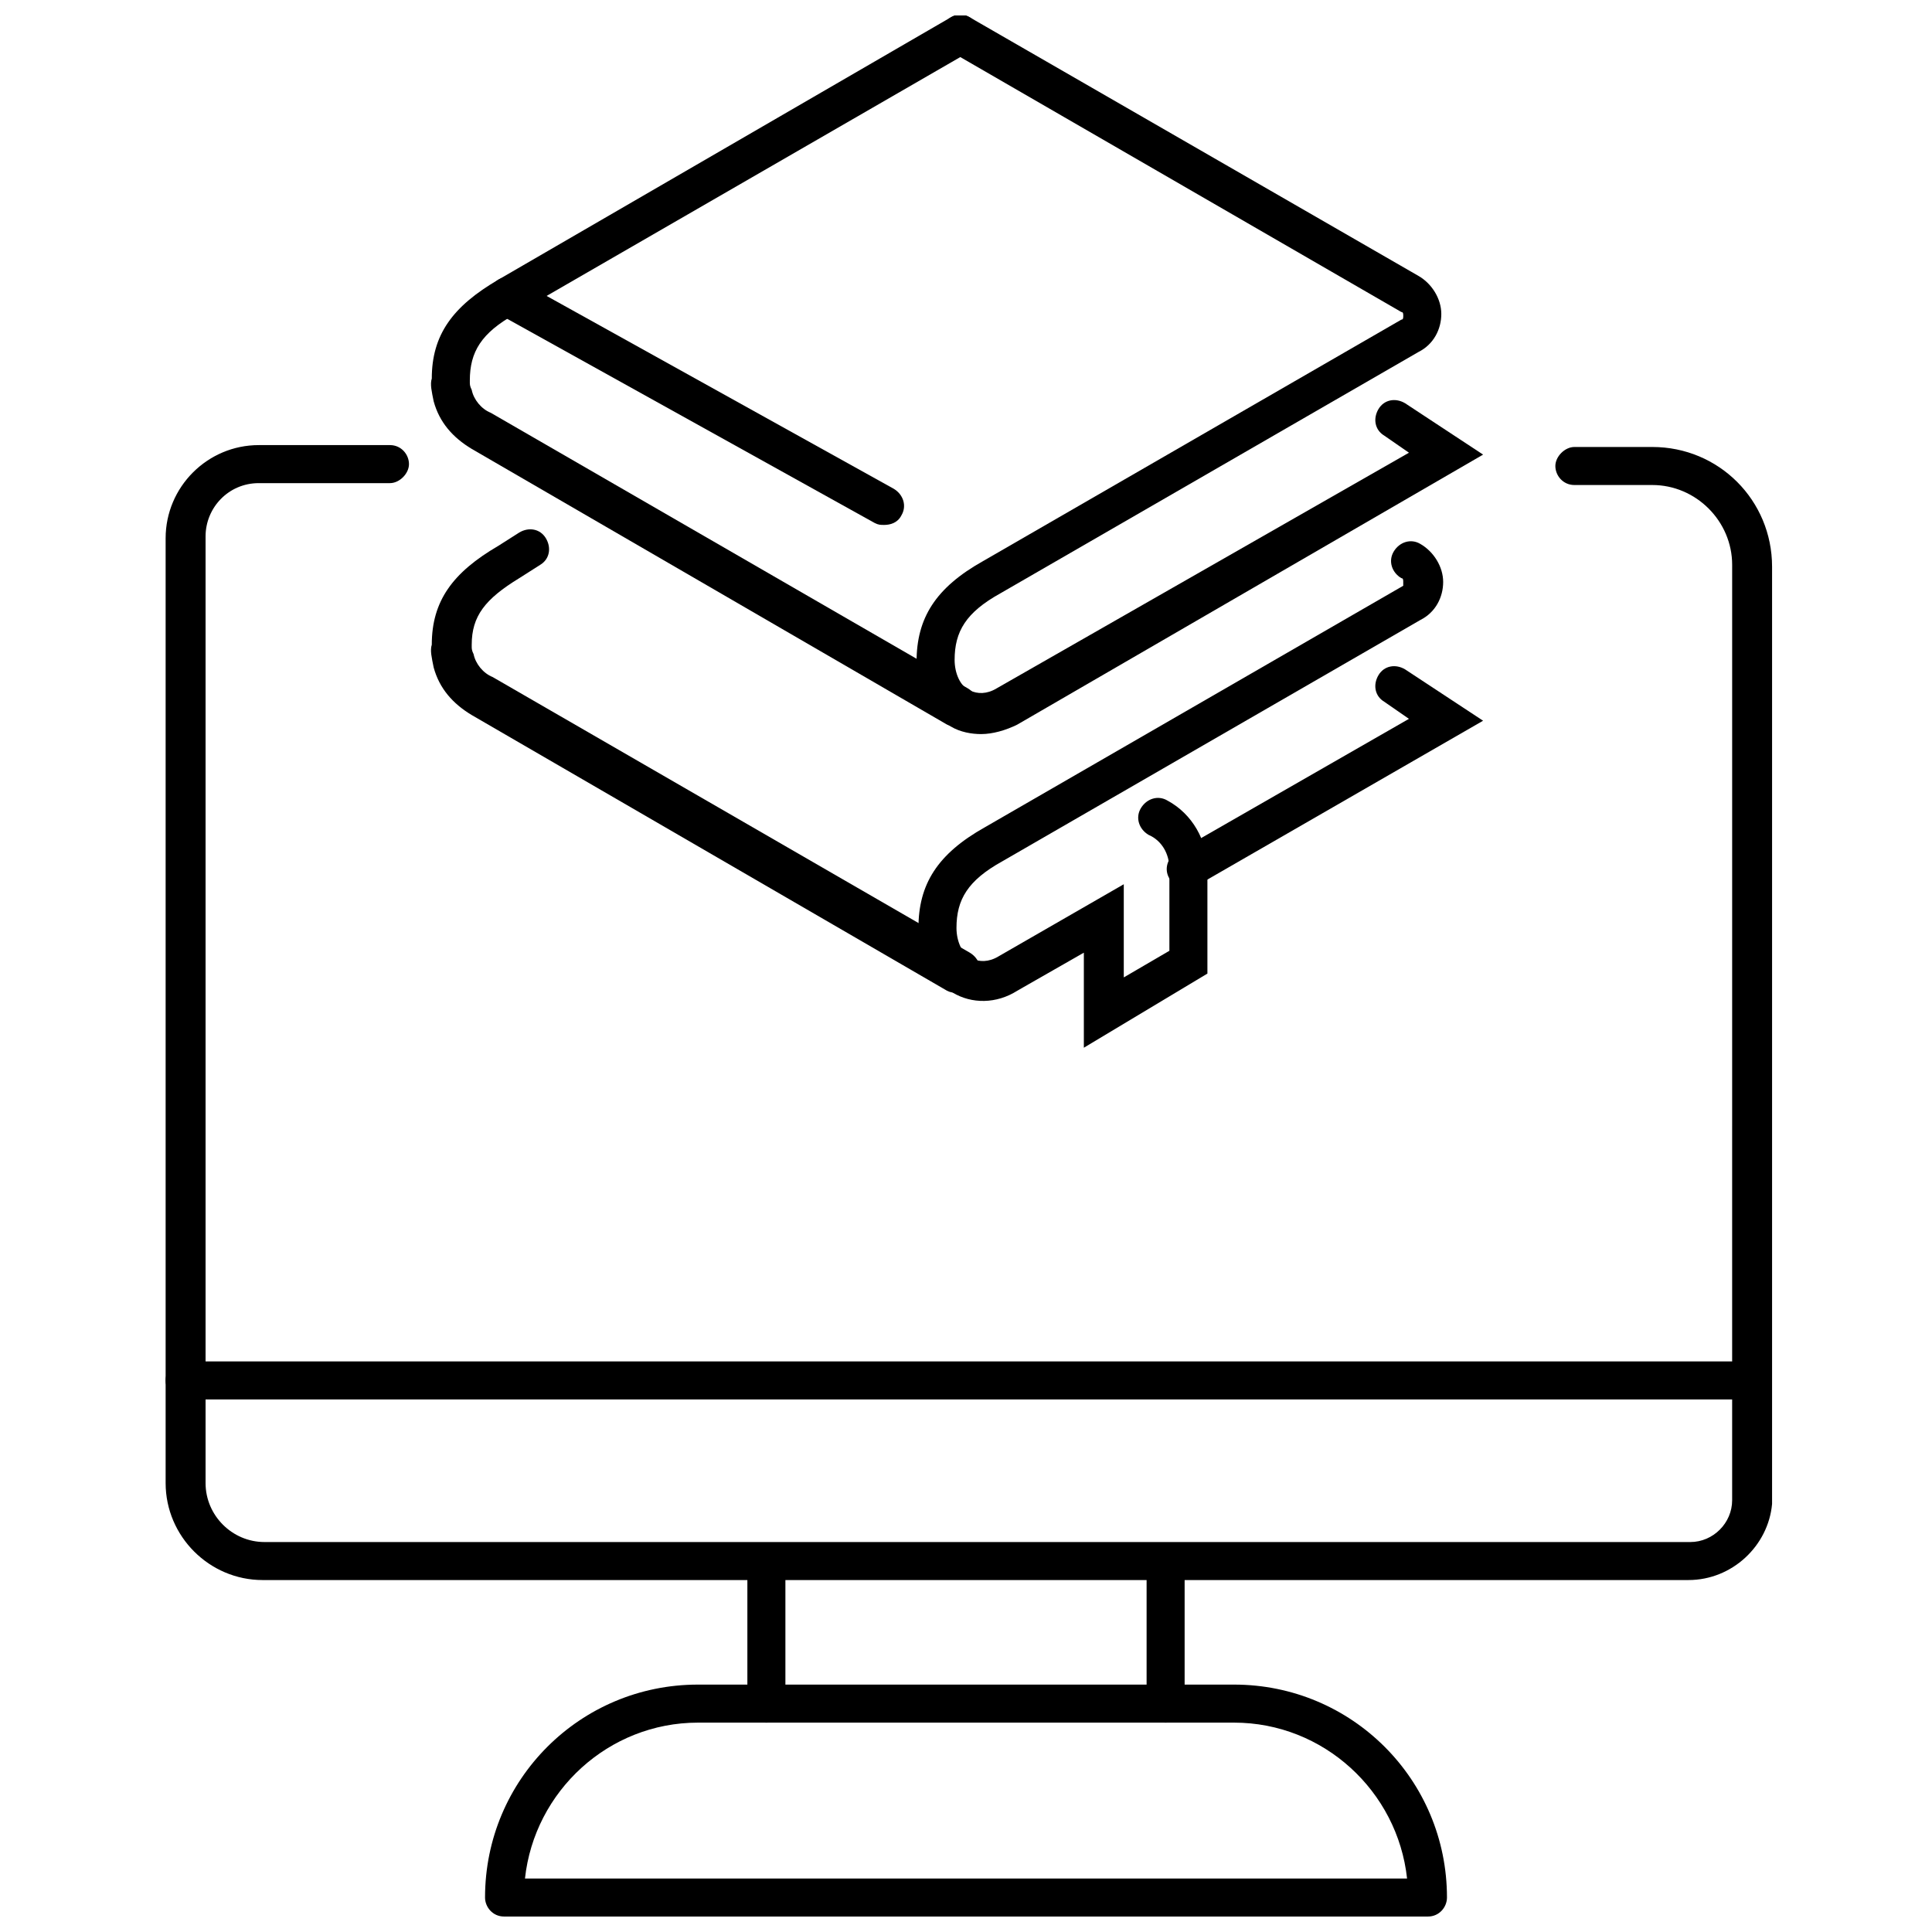
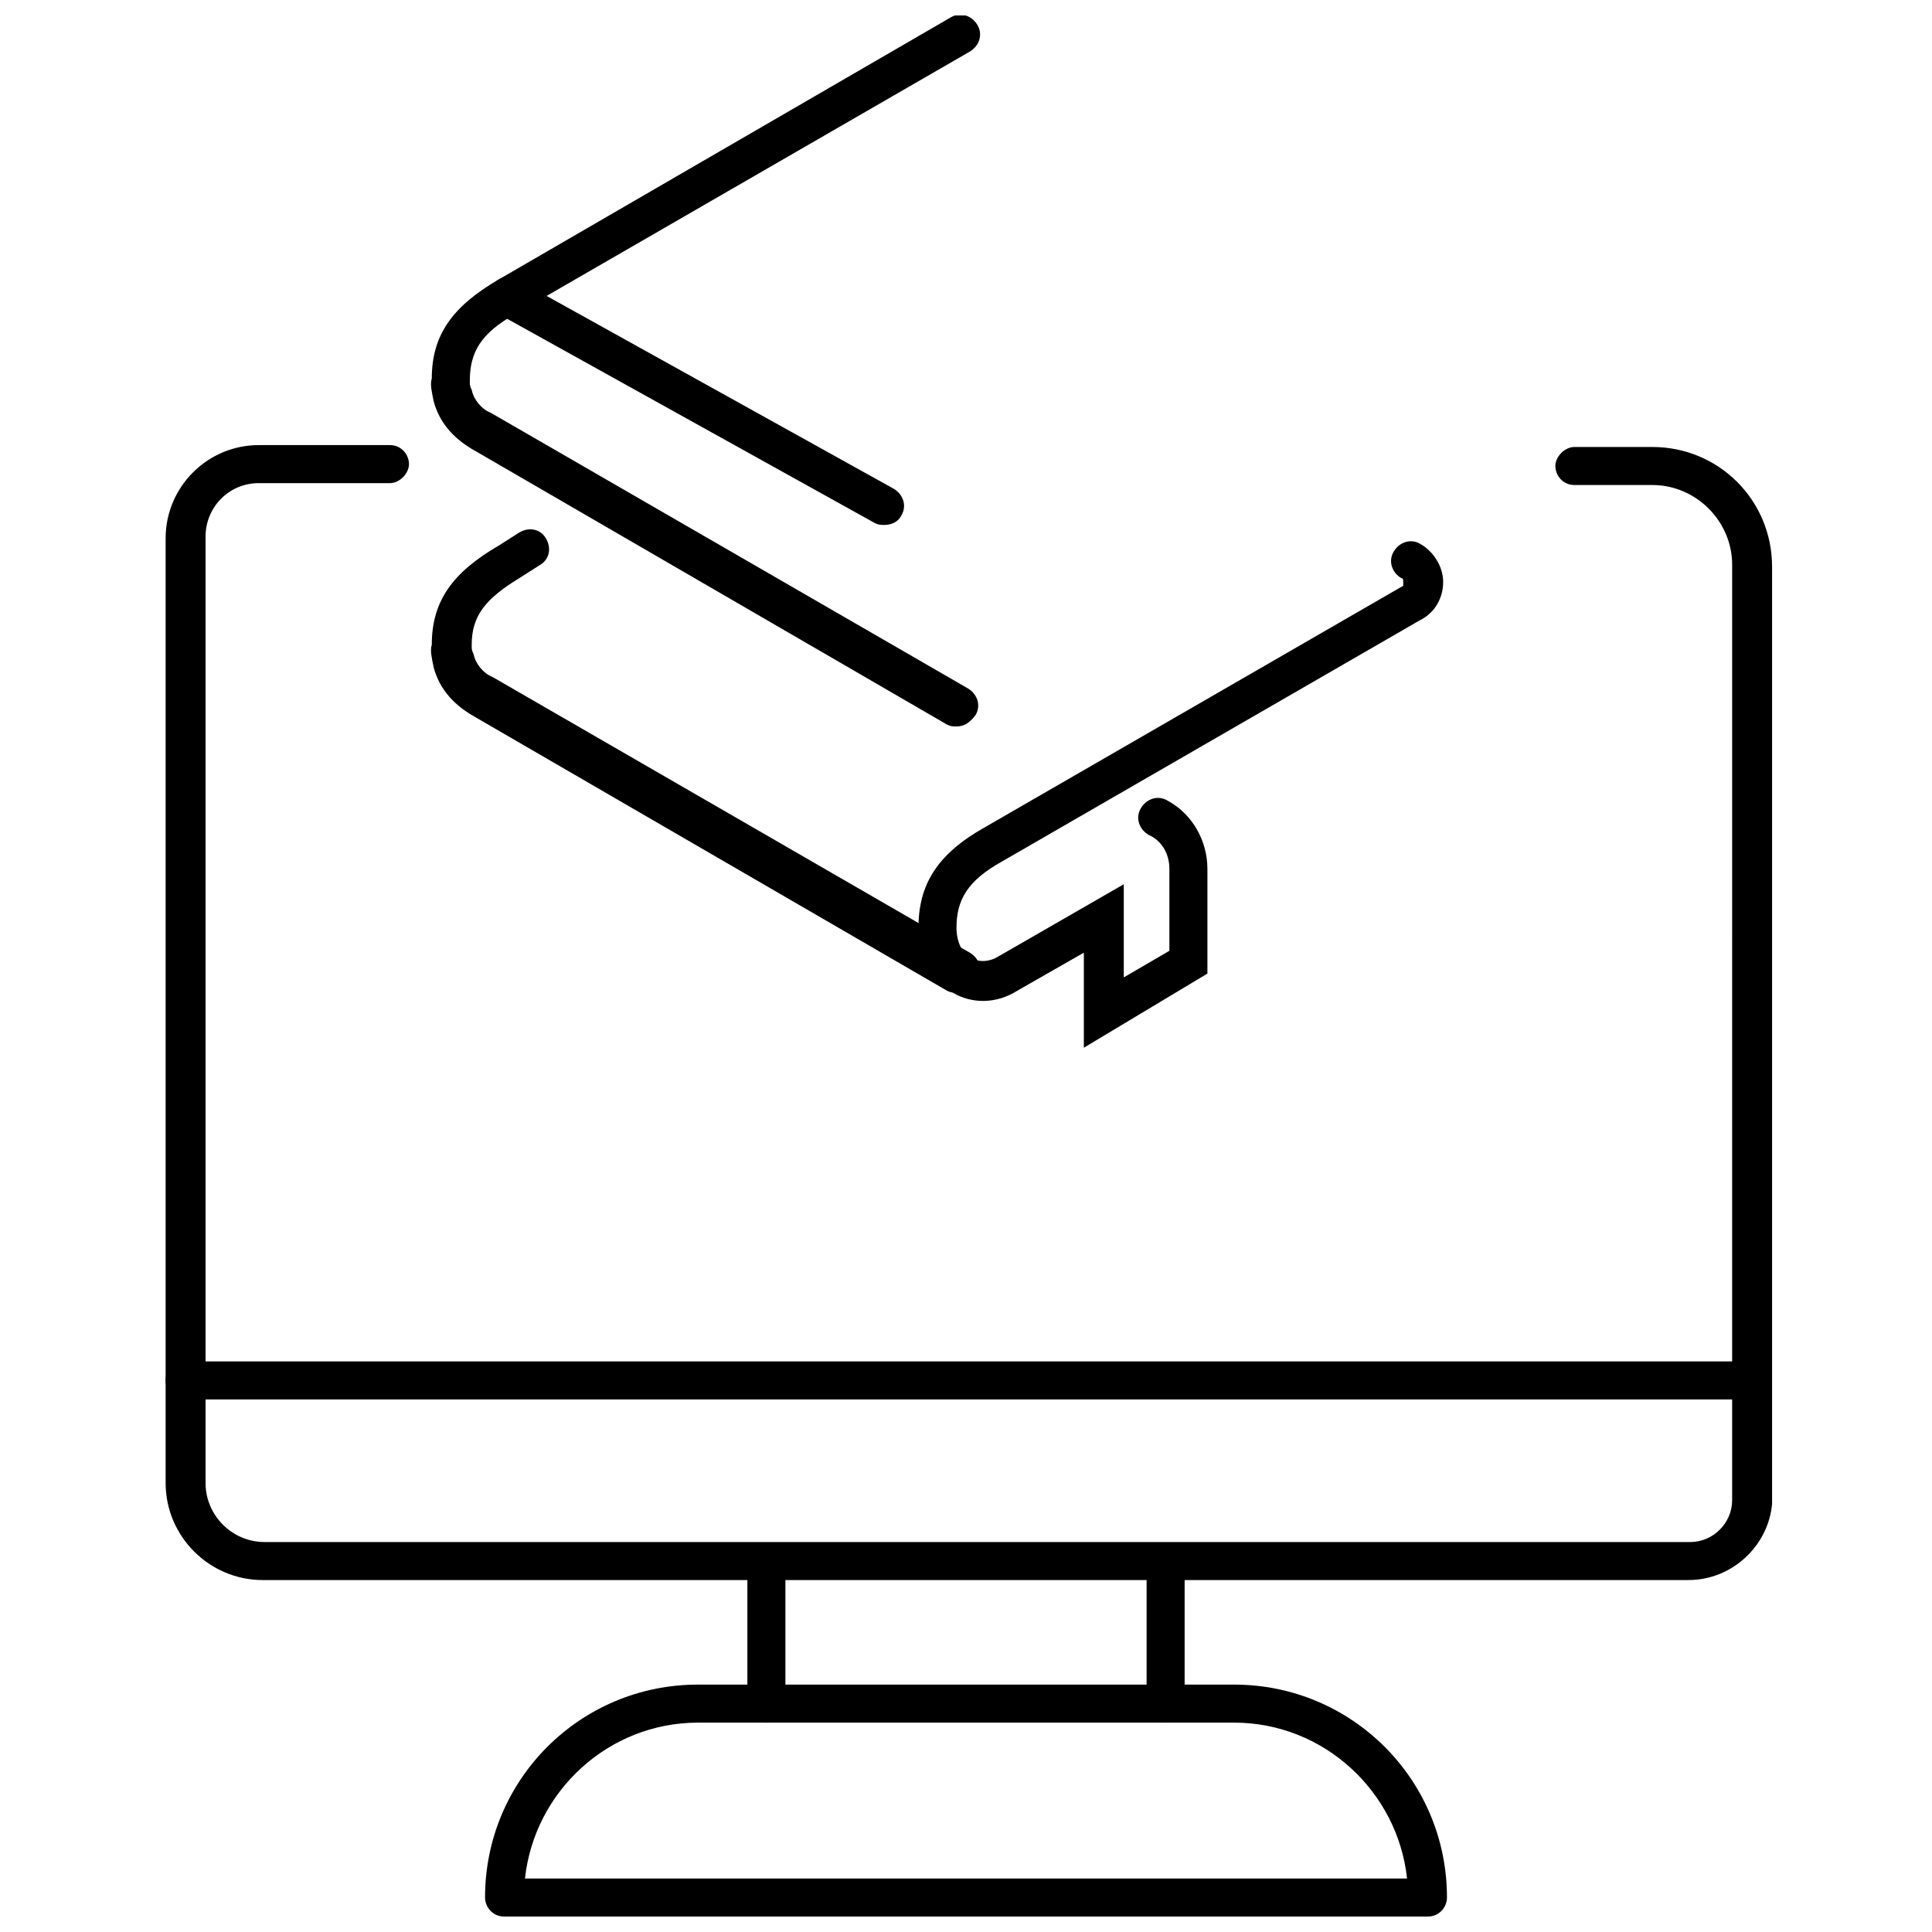
<svg xmlns="http://www.w3.org/2000/svg" width="800px" height="800px" version="1.1" viewBox="144 144 512 512">
  <defs>
    <clipPath id="c">
-       <path d="m386 148.09h152v190.91h-152z" />
-     </clipPath>
+       </clipPath>
    <clipPath id="b">
      <path d="m258 148.09h146v188.91h-146z" />
    </clipPath>
    <clipPath id="a">
      <path d="m272 590h256v61.902h-256z" />
    </clipPath>
  </defs>
  <g clip-path="url(#c)">
    <path d="m404.03 338.54c-2.519 0-5.543-0.504-8.062-2.016-5.543-3.527-9.07-10.078-9.07-17.129 0-11.586 5.039-19.648 17.633-26.703l110.84-63.984c0.508 0 0.508-0.504 0.508-1.008 0-0.504 0-1.008-0.504-1.008l-119.4-69.02c-2.519-1.512-3.527-4.535-2.016-7.055s4.535-3.527 7.055-2.016l118.9 68.52c3.527 2.016 6.047 6.047 6.047 10.078s-2.016 8.062-6.047 10.078l-110.84 63.984c-9.07 5.039-12.09 10.078-12.09 17.633 0 3.527 1.512 7.055 4.031 8.062 2.016 1.008 4.535 1.008 7.055-0.504l109.32-62.48-6.551-4.531c-2.519-1.512-3.023-4.535-1.512-7.055 1.512-2.519 4.535-3.023 7.055-1.512l20.656 13.602-123.43 71.543c-3.023 1.512-6.551 2.519-9.574 2.519z" />
  </g>
  <g clip-path="url(#b)">
    <path d="m397.48 336.52c-1.008 0-1.512 0-2.519-0.504l-125.95-73.055c-5.039-3.023-8.566-7.055-10.078-12.594-0.504-2.519-1.008-4.535-0.504-6.047 0-11.586 5.543-19.145 17.633-26.199l119.91-69.523c2.519-1.512 5.543-0.504 7.055 2.016 1.512 2.519 0.504 5.543-2.016 7.055l-120.41 69.523c-9.07 5.039-12.09 10.078-12.09 17.633v0.504c0 0.504 0 1.008 0.504 2.016 0.504 2.519 2.519 5.039 5.039 6.047l126.46 73.051c2.519 1.512 3.527 4.535 2.016 7.055-1.512 2.016-3.023 3.023-5.039 3.023z" />
  </g>
-   <path d="m458.44 379.34c-2.016 0-3.527-1.008-4.535-2.519-1.512-2.519-0.504-5.543 2.016-7.055l61.465-35.266-6.551-4.535c-2.519-1.512-3.023-4.535-1.512-7.055 1.512-2.519 4.535-3.023 7.055-1.512l20.656 13.602-76.074 43.832c-0.504 0.508-1.512 0.508-2.519 0.508z" />
  <path d="m397.48 407.05c-1.008 0-1.512 0-2.519-0.504l-125.95-73.051c-5.039-3.023-8.566-7.055-10.078-12.594-0.504-2.519-1.008-4.535-0.504-6.047 0-11.586 5.543-19.145 17.633-26.199l5.543-3.527c2.519-1.512 5.543-1.008 7.055 1.512s1.008 5.543-1.512 7.055l-5.543 3.527c-9.07 5.543-12.594 10.078-12.594 17.633v0.504c0 0.504 0 1.008 0.504 2.016 0.504 2.519 2.519 5.039 5.039 6.047l126.46 73.051c2.519 1.512 3.527 4.535 2.016 7.055-2.016 2.516-3.527 3.523-5.543 3.523z" />
  <path d="m431.23 421.66v-25.191l-17.633 10.078c-5.543 3.527-12.09 3.527-17.129 0.504-5.543-3.527-9.07-10.078-9.07-17.129 0-11.586 5.039-19.648 17.633-26.703l110.84-63.984v-1.008c0-0.504 0-1.008-0.504-1.008-2.519-1.512-3.527-4.535-2.016-7.055s4.535-3.527 7.055-2.016c3.527 2.016 6.047 6.047 6.047 10.078s-2.016 8.062-6.047 10.078l-110.84 63.984c-9.07 5.039-12.09 10.078-12.09 17.633 0 3.527 1.512 7.055 4.031 8.062 2.016 1.008 4.535 1.008 7.055-0.504l33.25-19.145v24.688l12.09-7.055v-21.664c0-4.031-2.016-7.559-5.543-9.07-2.519-1.512-3.527-4.535-2.016-7.055 1.512-2.519 4.535-3.527 7.055-2.016 6.551 3.527 10.578 10.578 10.578 18.137v27.711z" />
  <path d="m378.34 283.11c-1.008 0-1.512 0-2.519-0.504l-99.754-55.418c-2.519-1.512-3.527-4.535-2.016-7.055s4.535-3.527 7.055-2.016l99.754 55.418c2.519 1.512 3.527 4.535 2.016 7.055-1.008 2.016-3.023 2.519-4.535 2.519z" />
  <path d="m591.45 562.73h-377.86c-14.105 0-25.695-11.586-25.695-25.695v-250.39c0-13.602 11.082-24.688 24.688-24.688h34.762c3.023 0 5.039 2.519 5.039 5.039 0 2.519-2.519 5.039-5.039 5.039h-34.762c-8.062 0-14.105 6.551-14.105 14.105v250.9c0 8.566 7.055 15.617 15.617 15.617h377.86c6.047 0 11.082-5.039 11.082-11.082l0.004-247.88c0-11.586-9.574-21.16-21.16-21.16h-20.656c-3.023 0-5.039-2.519-5.039-5.039 0-2.519 2.519-5.039 5.039-5.039h20.656c17.633 0 31.738 14.105 31.738 31.738v248.38c-1.008 11.086-10.578 20.156-22.168 20.156z" />
  <path d="m347.1 600.52c-3.023 0-5.039-2.519-5.039-5.039v-37.281c0-3.023 2.519-5.039 5.039-5.039 2.519 0 5.039 2.519 5.039 5.039v37.281c0 2.519-2.016 5.039-5.039 5.039z" />
  <path d="m452.9 600.52c-3.023 0-5.039-2.519-5.039-5.039v-37.281c0-3.023 2.519-5.039 5.039-5.039 3.023 0 5.039 2.519 5.039 5.039v37.281c0 2.519-2.016 5.039-5.039 5.039z" />
  <path d="m607.06 514.87h-414.13c-3.023 0-5.039-2.519-5.039-5.039 0-3.023 2.519-5.039 5.039-5.039h414.64c3.023 0 5.039 2.519 5.039 5.039-0.004 2.519-2.523 5.039-5.547 5.039z" />
  <g clip-path="url(#a)">
    <path d="m522.43 651.9h-244.85c-3.023 0-5.039-2.519-5.039-5.039 0-31.234 25.191-56.426 56.426-56.426h142.07c31.234 0 56.426 25.191 56.426 56.426 0 2.519-2.016 5.039-5.035 5.039zm-239.31-10.074h233.77c-2.519-23.176-22.168-41.312-45.848-41.312h-142.07c-23.68 0-43.328 18.137-45.848 41.312z" />
  </g>
</svg>